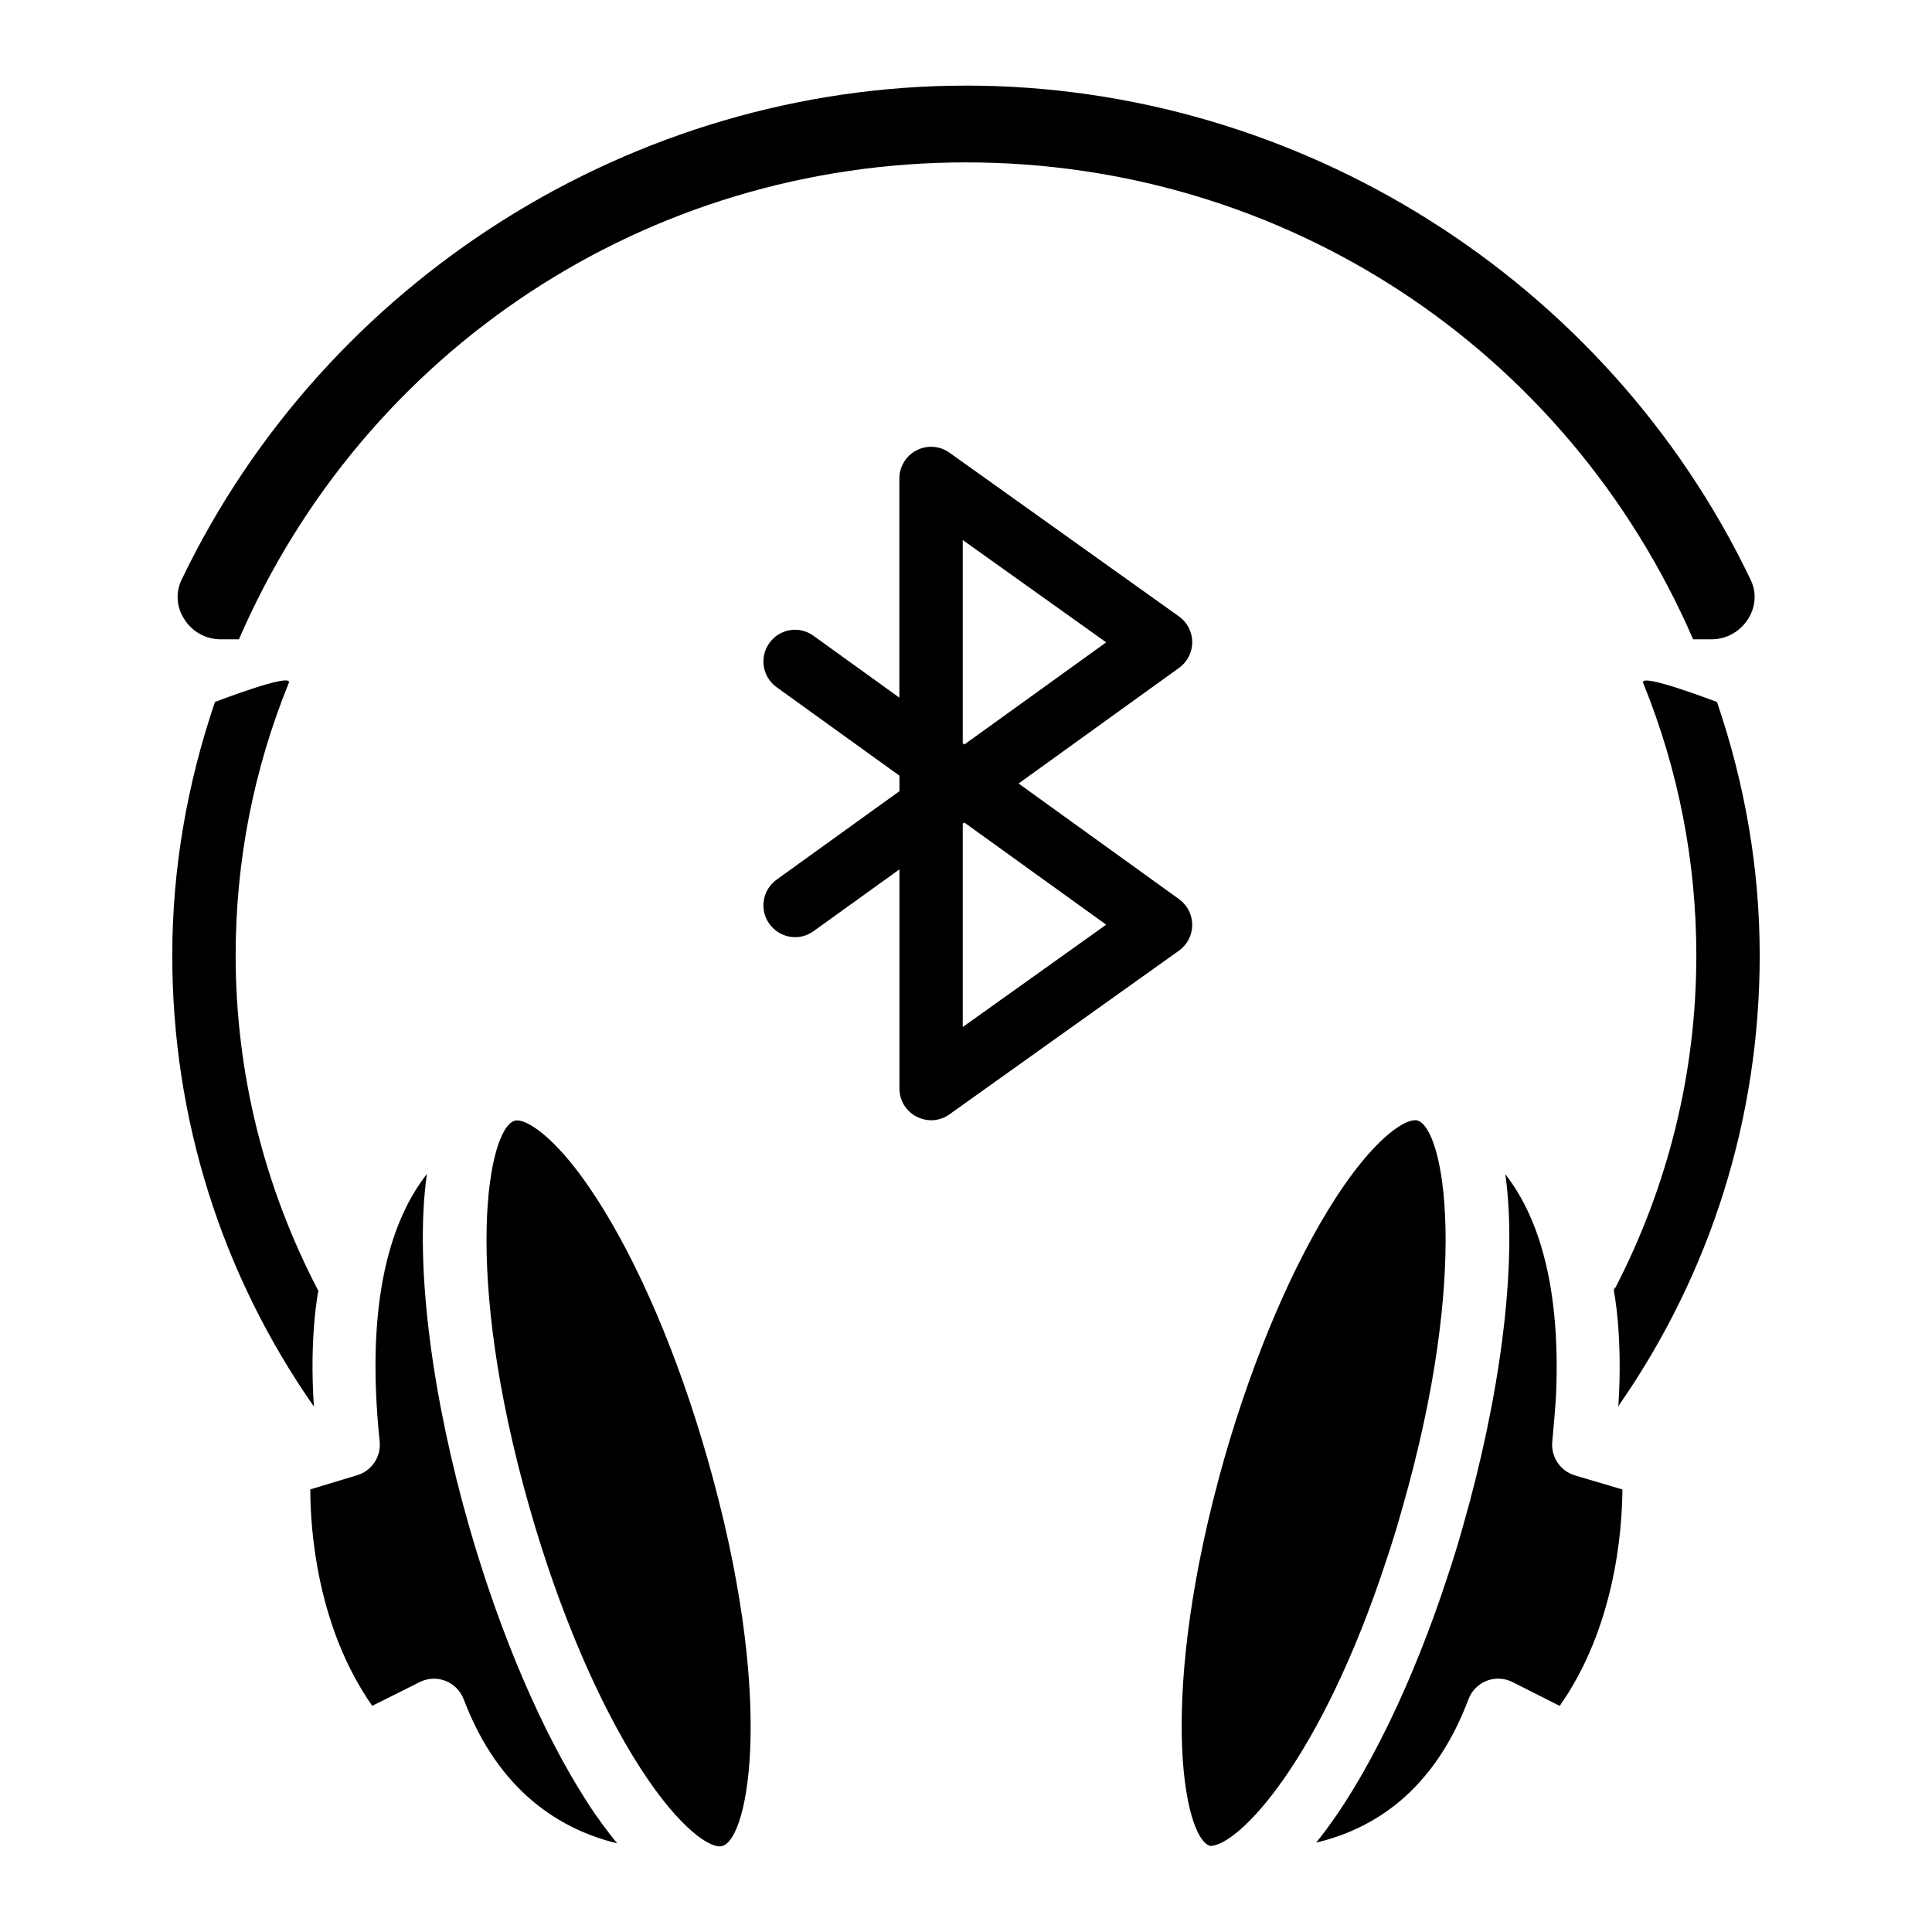
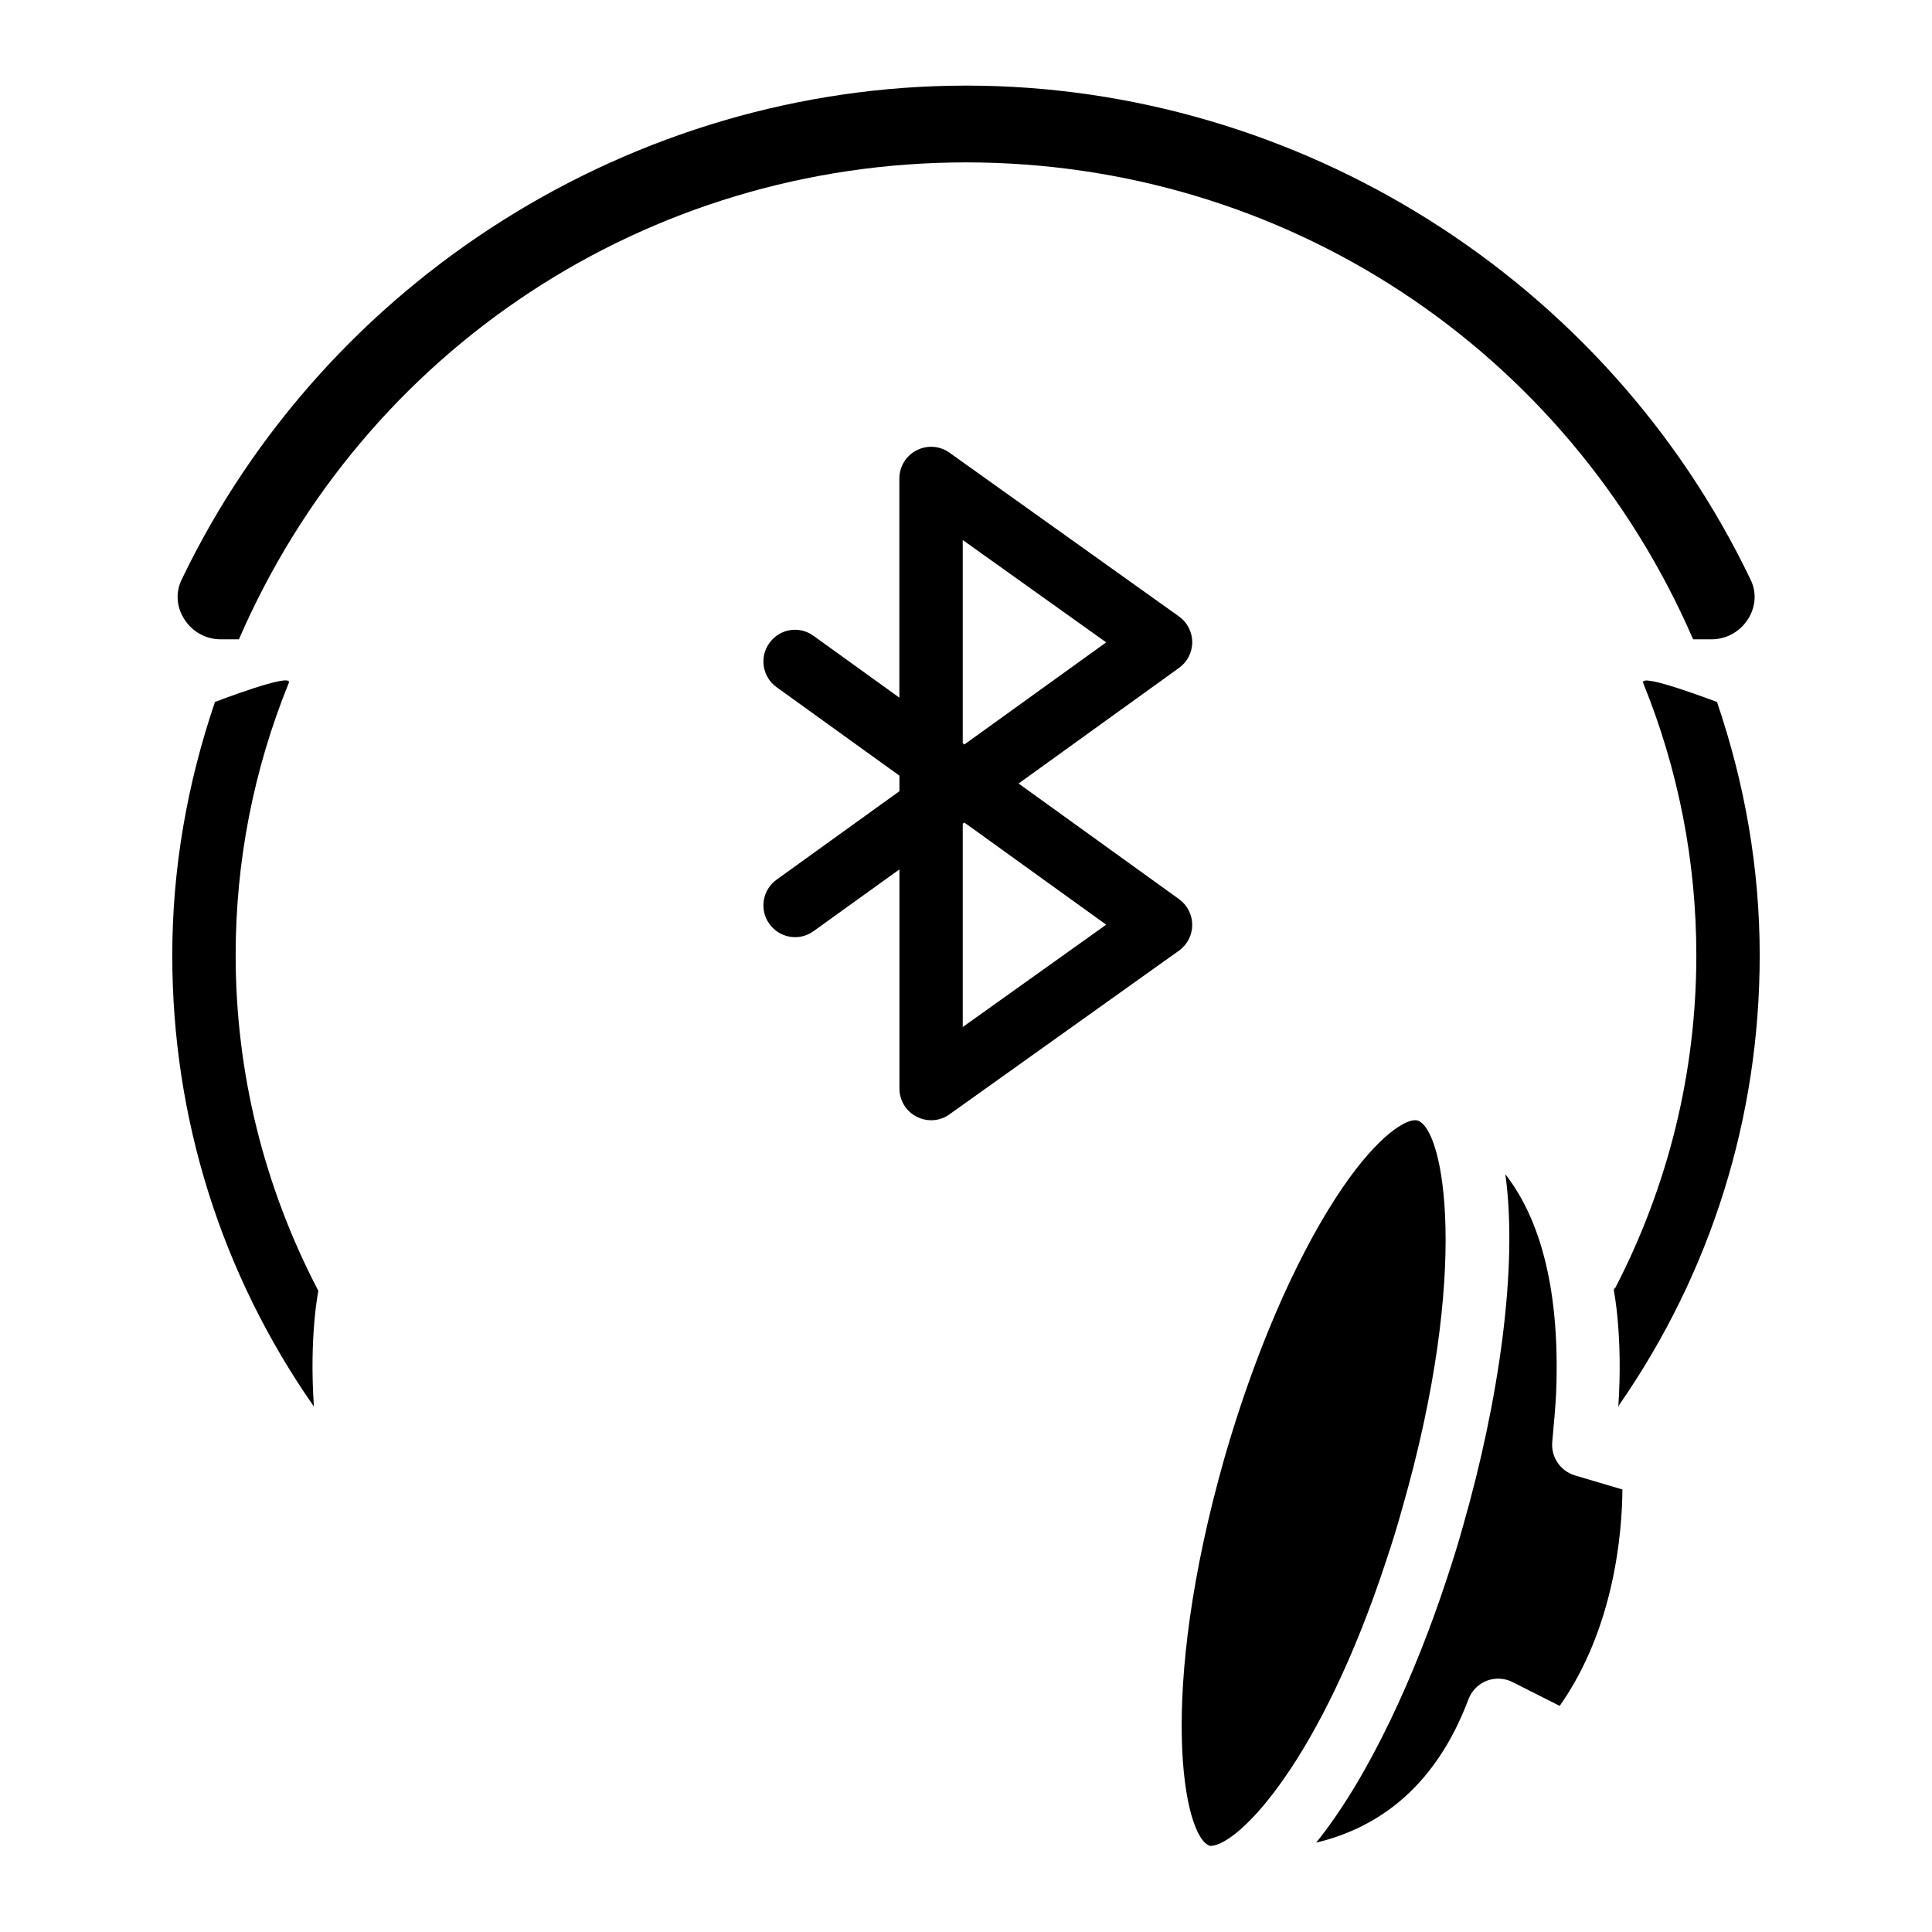
<svg xmlns="http://www.w3.org/2000/svg" fill="#000000" width="800px" height="800px" version="1.1" viewBox="144 144 512 512">
  <g>
    <path d="m400 166.69c-88.062 0-169.68 51.387-207.88 130.95-1.598 3.359-1.367 7.137 0.668 10.371 2.121 3.398 5.754 5.414 9.699 5.414h4.828c33.355-76.914 108.3-126.39 192.69-126.39 84.367 0 159.31 49.457 192.69 126.39h4.871c3.945 0 7.559-2.016 9.699-5.394 2.035-3.234 2.289-7.012 0.691-10.348-38.062-79.562-119.68-131-207.95-131z" />
    <path d="m555.36 526.16c0.484-5.312 0.84-9.195 1.027-12.891 1.238-30.375-5.519-47.902-13.457-58.086 3.441 24.707-1.785 60.395-11.23 93.289-1.301 4.766-2.812 9.508-4.324 14.043-8.207 25.043-20.551 52.418-34.574 69.797 14.863-3.547 31.066-13.266 40.367-38.016 0.84-2.227 2.602-3.988 4.809-4.871 2.227-0.84 4.68-0.754 6.844 0.336l12.512 6.32c14.59-20.738 16.543-46.246 16.625-57.352l-12.617-3.738c-3.836-1.168-6.336-4.863-5.981-8.832z" />
-     <path d="m242.64 596.06 12.594-6.297c2.164-1.07 4.617-1.176 6.824-0.316 2.203 0.859 3.945 2.625 4.809 4.828 9.383 24.855 26.07 34.68 40.684 38.227-2.539-3.129-5.164-6.59-7.871-10.812-12.051-18.66-23.176-44.672-31.383-73.262-9.426-32.914-14.633-68.602-11.168-93.309-9.004 11.504-16.52 32.477-12.512 70.891 0.418 4.008-2.078 7.746-5.918 8.922l-12.469 3.777c0.016 11.109 1.906 36.613 16.41 57.352z" />
    <path d="m515.52 544.02c0-0.043 0.02-0.082 0.043-0.125 18.223-63.438 11.105-100.93 4.074-102.95-0.188-0.062-0.398-0.082-0.629-0.082-3.234 0-11.125 5.269-21.055 20.637-11.168 17.277-21.621 41.691-29.43 68.77-17.969 63.164-10.938 100.55-3.926 102.88 0.062 0.02 0.168 0.02 0.25 0.043 7.473-0.273 29.094-22.418 46.625-75.949 1.422-4.285 2.848-8.777 4.047-13.23z" />
-     <path d="m313.74 612.61c10.602 16.457 18.895 21.496 21.664 20.594 0.02 0 0.062-0.02 0.082-0.02 7.012-2.098 14.105-39.508-4.051-102.82-7.746-27.059-18.156-51.492-29.324-68.77-9.93-15.387-17.844-20.676-21.074-20.676-0.23 0-0.441 0.02-0.629 0.082-7.031 2.016-14.148 39.445 4.008 102.84 7.746 27.039 18.156 51.473 29.324 68.77z" />
    <path d="m579.46 324.99c9.34 23.027 14.086 47.316 14.086 72.191 0 31.195-7.535 61.254-21.621 88.398-0.02-0.211-0.105-0.355-0.125-0.566l-0.105 1.07s2.434 11.945 1.176 30.668h0.125c0-0.105 0.02-0.211 0.02-0.316 24.371-35.078 37.324-76.223 37.324-119.26 0-23.027-3.945-45.512-11.316-67.133h0.043c-0.125 0.008-20.781-7.992-19.605-5.055z" />
    <path d="m200.97 330.03c-7.367 21.645-11.316 44.125-11.316 67.156 0 43.16 13.016 84.449 37.535 119.57-1.281-18.727 1.176-30.668 1.176-30.668-14.254-27.289-21.914-57.52-21.914-88.922 0-24.898 4.746-49.184 14.086-72.211 1.176-2.922-19.566 5.074-19.566 5.074z" />
    <path d="m459.95 389.11c0-2.707-1.301-5.246-3.484-6.824l-42.531-30.648 42.531-30.648c2.184-1.574 3.504-4.113 3.484-6.824 0-2.707-1.324-5.246-3.504-6.801l-60.816-43.391c-2.562-1.848-5.941-2.078-8.734-0.629-2.793 1.426-4.555 4.324-4.555 7.453v58.086l-22.734-16.375c-3.777-2.769-9.027-1.891-11.715 1.91-2.707 3.738-1.844 8.984 1.91 11.691l32.559 23.449v4.113l-32.559 23.449c-3.758 2.707-4.617 7.957-1.91 11.715 2.707 3.777 7.957 4.68 11.734 1.91l22.734-16.352v58.086c0 3.129 1.742 6.023 4.555 7.453 1.219 0.629 2.539 0.945 3.84 0.945 1.723 0 3.422-0.523 4.871-1.574l60.812-43.371c2.207-1.578 3.512-4.117 3.512-6.824zm-60.816-102 38.016 27.121-37.574 27.059-0.441-0.316zm0 129.06v-53.887l0.441-0.293 37.574 27.059z" />
  </g>
</svg>